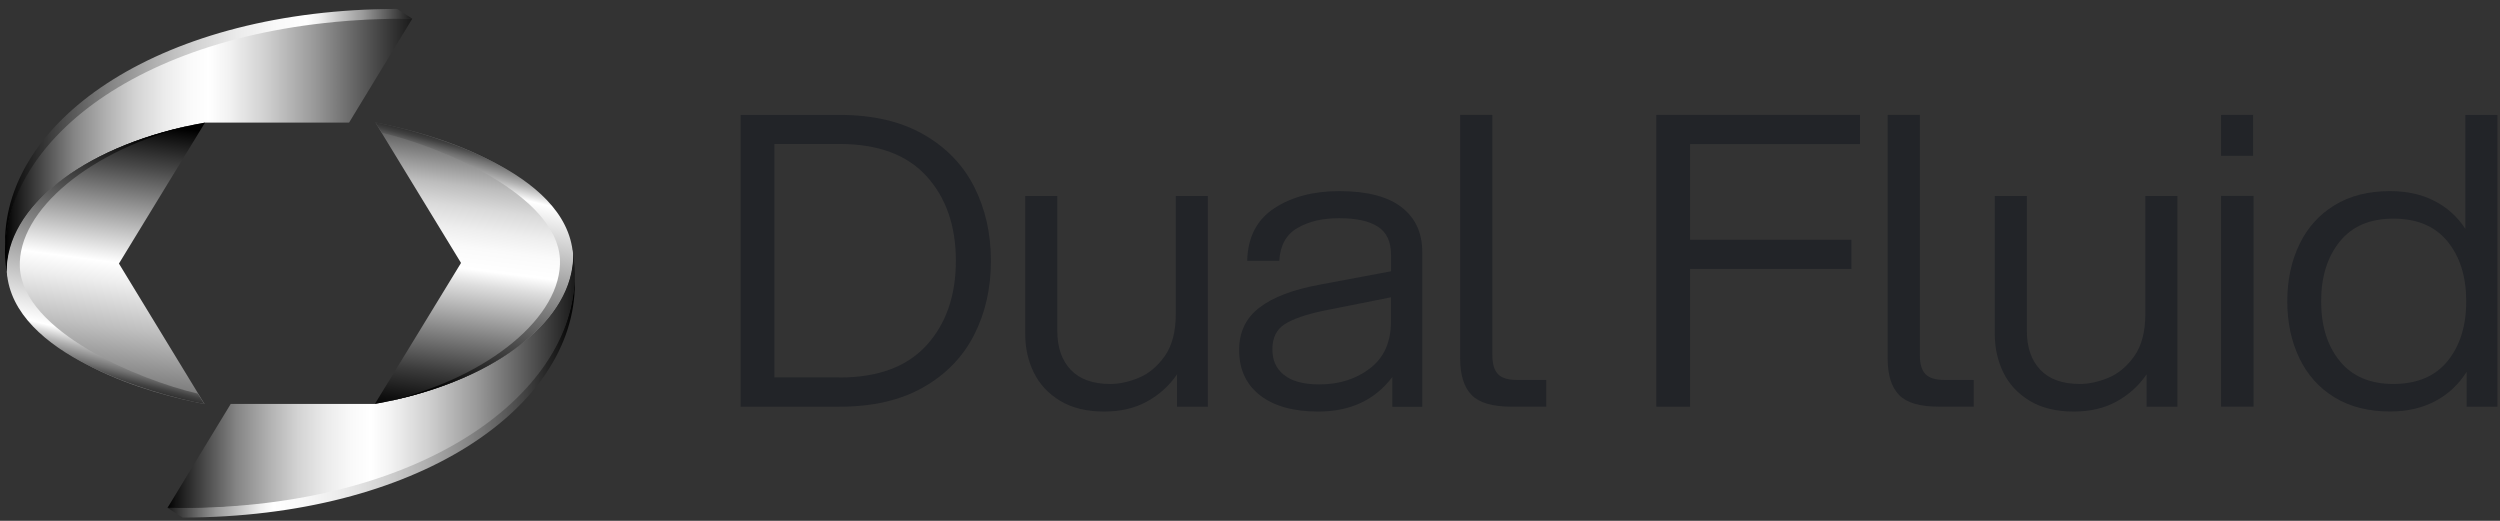
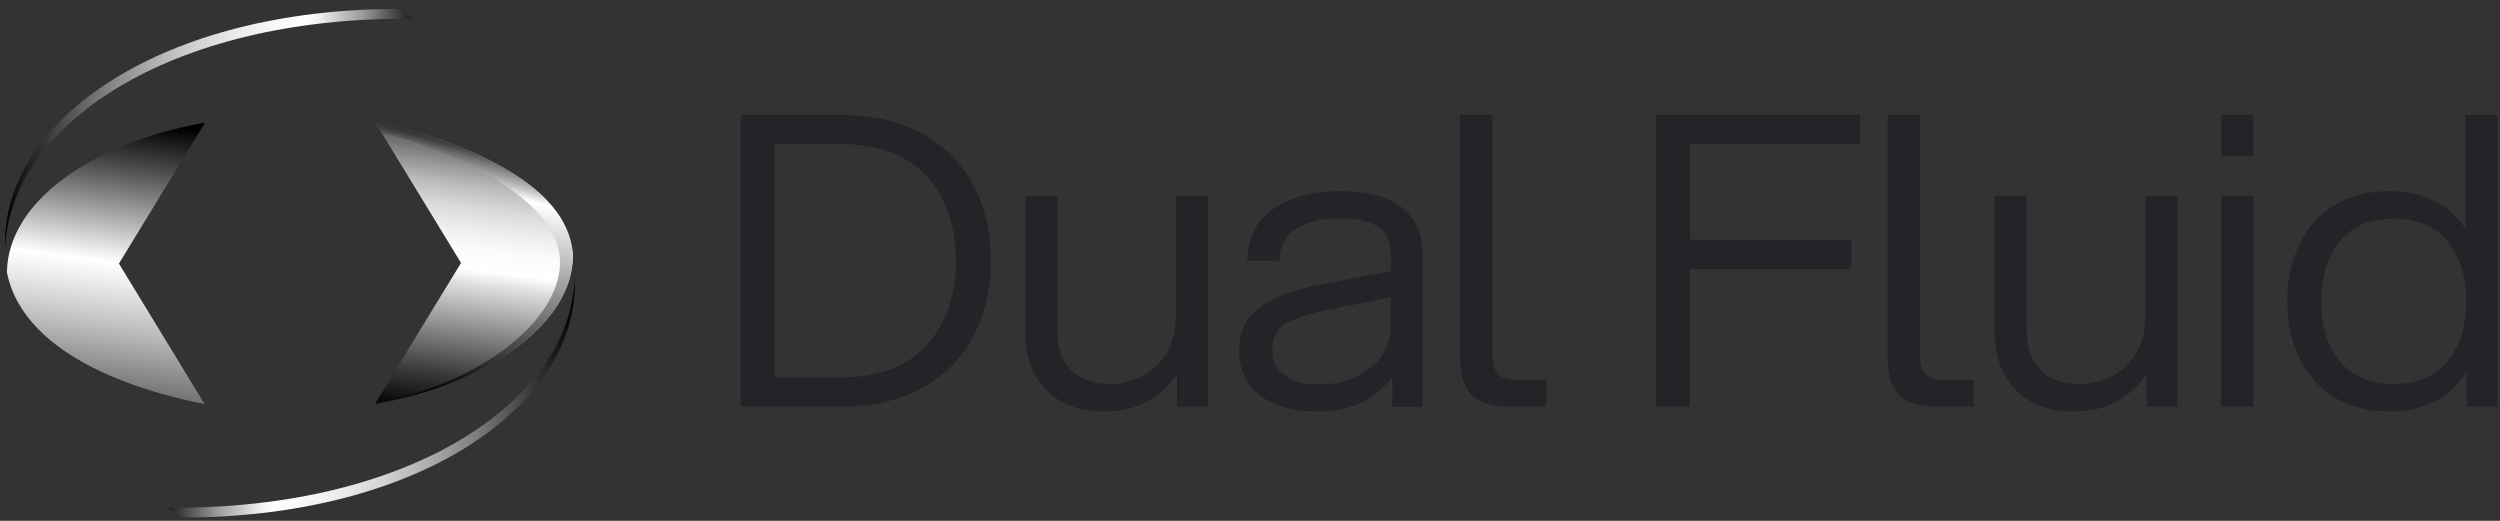
<svg xmlns="http://www.w3.org/2000/svg" width="264" height="55" viewBox="0 0 264 55" fill="none">
  <rect x="0" y="0" width="264" height="55" fill="#333333" stroke="none" />
-   <path d="M43.54 1.973C17.595 1.506 0.521 13.527 0.521 26.666C0.521 27.405 0.602 28.106 0.735 28.782C0.828 21.366 9.552 15.1 21.677 12.946H36.864L43.54 1.967V1.973Z" fill="url(#paint0_linear_158_15876)" />
  <path d="M43.538 1.973L41.944 0.943C17.227 0.975 0.526 12.503 0.526 25.642C0.526 25.844 0.533 26.046 0.546 26.248C0.953 13.413 17.66 1.758 43.545 1.979L43.538 1.973Z" fill="url(#paint1_linear_158_15876)" />
  <path d="M17.689 53.624L19.283 54.654C44.001 54.622 60.701 43.094 60.701 29.955C60.701 29.753 60.694 29.551 60.681 29.349C60.274 42.184 43.567 53.839 17.683 53.618L17.689 53.624Z" fill="url(#paint2_linear_158_15876)" />
  <path d="M21.651 12.945C9.566 15.092 0.849 21.34 0.729 28.736C2.549 38.06 16.055 41.604 21.604 42.671L12.56 27.833L21.651 12.945Z" fill="url(#paint3_linear_158_15876)" />
-   <path d="M2.095 28.232C1.828 22.193 9.598 15.756 20.202 13.223C8.871 15.598 0.594 21.801 0.721 28.731C1.368 37.517 16.054 41.585 21.57 42.666L20.889 41.566C14.64 40.114 2.455 35.016 2.095 28.232Z" fill="url(#paint4_linear_158_15876)" />
-   <path d="M17.688 53.626C43.632 54.093 60.706 42.072 60.706 28.933C60.706 28.194 60.626 27.493 60.492 26.817C60.399 34.233 51.669 40.499 39.55 42.654H24.364L17.688 53.626Z" fill="url(#paint5_linear_158_15876)" />
  <path d="M39.58 42.655C51.672 40.507 60.382 34.26 60.509 26.863C58.688 17.539 45.182 14.002 39.633 12.928L48.684 27.766L39.587 42.655H39.58Z" fill="url(#paint6_linear_158_15876)" />
  <path d="M59.131 27.362C59.398 33.401 51.628 39.837 41.023 42.37C52.355 39.995 60.632 33.792 60.505 26.863C59.858 18.076 45.172 14.008 39.656 12.928L40.337 14.027C46.586 15.48 58.771 20.578 59.131 27.362Z" fill="url(#paint7_linear_158_15876)" />
  <path d="M78.21 12.134H88.647C92.142 12.134 95.083 12.81 97.478 14.168C99.872 15.526 101.666 17.365 102.853 19.689C104.04 22.014 104.641 24.629 104.641 27.541C104.641 30.453 104.047 33.068 102.853 35.393C101.666 37.717 99.872 39.556 97.478 40.914C95.083 42.272 92.135 42.948 88.647 42.948H78.21V12.134ZM88.647 39.865C92.716 39.865 95.777 38.728 97.844 36.46C99.905 34.193 100.939 31.217 100.939 27.535C100.939 23.852 99.905 20.877 97.844 18.609C95.784 16.341 92.716 15.204 88.647 15.204H81.778V39.852H88.647V39.865Z" fill="#222428" />
  <path d="M113.071 39.051C114.018 40.049 115.412 40.548 117.253 40.548C118.187 40.548 119.181 40.334 120.234 39.904C121.288 39.474 122.209 38.71 122.989 37.617C123.769 36.518 124.163 35.028 124.163 33.145V20.695H127.551V42.949H124.296V39.525C123.483 40.725 122.429 41.679 121.135 42.393C119.841 43.107 118.334 43.46 116.62 43.46C114.752 43.46 113.191 43.081 111.944 42.323C110.697 41.565 109.77 40.567 109.163 39.329C108.563 38.091 108.263 36.739 108.263 35.286V20.695H111.651V34.945C111.651 36.689 112.124 38.053 113.071 39.051Z" fill="#222428" />
-   <path d="M147.024 39.822C145.183 42.247 142.582 43.46 139.207 43.46C136.586 43.46 134.539 42.892 133.065 41.748C131.591 40.605 130.851 39.007 130.851 36.954C130.851 35.071 131.564 33.581 132.998 32.482C134.425 31.382 136.546 30.58 139.348 30.062L146.891 28.647V26.891C146.891 25.52 146.431 24.535 145.51 23.941C144.59 23.341 143.229 23.044 141.422 23.044C139.614 23.044 138.207 23.385 137.013 24.074C135.826 24.756 135.186 25.912 135.092 27.542H131.704C131.764 25.059 132.711 23.215 134.552 22.002C136.386 20.789 138.681 20.183 141.422 20.183C144.343 20.183 146.537 20.745 147.998 21.876C149.459 23 150.192 24.579 150.192 26.607V42.955H147.031V39.828L147.024 39.822ZM135.593 39.588C136.406 40.258 137.653 40.592 139.341 40.592C141.422 40.592 143.196 40.03 144.67 38.899C146.144 37.775 146.884 36.126 146.884 33.96V31.395L139.788 32.81C137.887 33.208 136.513 33.688 135.653 34.244C134.792 34.8 134.365 35.678 134.365 36.878C134.365 38.078 134.772 38.925 135.586 39.594L135.593 39.588Z" fill="#222428" />
+   <path d="M147.024 39.822C145.183 42.247 142.582 43.46 139.207 43.46C136.586 43.46 134.539 42.892 133.065 41.748C131.591 40.605 130.851 39.007 130.851 36.954C130.851 35.071 131.564 33.581 132.998 32.482C134.425 31.382 136.546 30.58 139.348 30.062L146.891 28.647V26.891C146.891 25.52 146.431 24.535 145.51 23.941C144.59 23.341 143.229 23.044 141.422 23.044C139.614 23.044 138.207 23.385 137.013 24.074C135.826 24.756 135.186 25.912 135.092 27.542H131.704C131.764 25.059 132.711 23.215 134.552 22.002C136.386 20.789 138.681 20.183 141.422 20.183C144.343 20.183 146.537 20.745 147.998 21.876C149.459 23 150.192 24.579 150.192 26.607V42.955H147.031V39.828ZM135.593 39.588C136.406 40.258 137.653 40.592 139.341 40.592C141.422 40.592 143.196 40.03 144.67 38.899C146.144 37.775 146.884 36.126 146.884 33.96V31.395L139.788 32.81C137.887 33.208 136.513 33.688 135.653 34.244C134.792 34.8 134.365 35.678 134.365 36.878C134.365 38.078 134.772 38.925 135.586 39.594L135.593 39.588Z" fill="#222428" />
  <path d="M157.595 12.136V37.51C157.595 38.426 157.788 39.09 158.182 39.5C158.575 39.917 159.236 40.119 160.169 40.119H163.284V42.943H159.576C157.588 42.943 156.194 42.532 155.394 41.705C154.594 40.877 154.193 39.595 154.193 37.852V12.13H157.581L157.595 12.136Z" fill="#222428" />
  <path d="M174.905 12.134H196.414V15.217H178.473V25.317H195.507V28.4H178.473V42.948H174.905V12.134Z" fill="#222428" />
  <path d="M202.737 12.136V37.51C202.737 38.426 202.931 39.09 203.324 39.5C203.718 39.917 204.378 40.119 205.312 40.119H208.426V42.943H204.718C202.731 42.943 201.337 42.532 200.536 41.705C199.736 40.877 199.336 39.595 199.336 37.852V12.13H202.724L202.737 12.136Z" fill="#222428" />
  <path d="M215.458 39.051C216.405 40.049 217.799 40.548 219.639 40.548C220.573 40.548 221.567 40.334 222.621 39.904C223.674 39.474 224.595 38.71 225.375 37.617C226.156 36.518 226.549 35.028 226.549 33.145V20.695H229.937V42.949H226.682V39.525C225.869 40.725 224.815 41.679 223.521 42.393C222.227 43.107 220.72 43.46 219.006 43.46C217.138 43.46 215.578 43.081 214.331 42.323C213.083 41.565 212.156 40.567 211.549 39.329C210.949 38.091 210.649 36.739 210.649 35.286V20.695H214.037V34.945C214.037 36.689 214.511 38.053 215.458 39.051Z" fill="#222428" />
  <path d="M234.542 12.134H237.93V16.455H234.542V12.134ZM234.542 20.687H237.977V42.941H234.542V20.687Z" fill="#222428" />
  <path d="M260.48 42.941V39.259C259.639 40.598 258.532 41.634 257.158 42.36C255.784 43.087 254.197 43.453 252.389 43.453C250.102 43.453 248.141 42.954 246.514 41.956C244.886 40.958 243.652 39.574 242.805 37.806C241.958 36.037 241.538 34.041 241.538 31.817C241.538 29.594 241.958 27.598 242.805 25.829C243.646 24.06 244.886 22.677 246.514 21.679C248.141 20.681 250.095 20.182 252.389 20.182C254.163 20.182 255.724 20.523 257.065 21.212C258.405 21.894 259.499 22.879 260.339 24.162V12.134H263.728V42.948H260.473L260.48 42.941ZM247.08 38.128C248.388 39.739 250.282 40.547 252.75 40.547C255.217 40.547 257.158 39.739 258.465 38.128C259.773 36.517 260.433 34.414 260.433 31.817C260.433 29.221 259.779 27.118 258.465 25.507C257.158 23.896 255.251 23.088 252.75 23.088C250.248 23.088 248.388 23.896 247.08 25.507C245.773 27.118 245.113 29.221 245.113 31.817C245.113 34.414 245.767 36.517 247.08 38.128Z" fill="#222428" />
  <defs>
    <linearGradient id="paint0_linear_158_15876" x1="0.521" y1="15.371" x2="43.54" y2="15.371" gradientUnits="userSpaceOnUse">
      <stop />
      <stop offset="0.02" stop-color="#121212" />
      <stop offset="0.1" stop-color="#505050" />
      <stop offset="0.17" stop-color="#858585" />
      <stop offset="0.25" stop-color="#B1B1B1" />
      <stop offset="0.32" stop-color="#D3D3D3" />
      <stop offset="0.39" stop-color="#EBEBEB" />
      <stop offset="0.45" stop-color="#F9F9F9" />
      <stop offset="0.5" stop-color="white" />
      <stop offset="0.55" stop-color="#F2F2F2" />
      <stop offset="0.64" stop-color="#D0D0D0" />
      <stop offset="0.76" stop-color="#999999" />
      <stop offset="0.9" stop-color="#4F4F4F" />
      <stop offset="1" stop-color="#1A1A1A" />
    </linearGradient>
    <linearGradient id="paint1_linear_158_15876" x1="0.52" y1="13.589" x2="43.538" y2="13.589" gradientUnits="userSpaceOnUse">
      <stop />
      <stop offset="0.03" stop-color="#121212" />
      <stop offset="0.15" stop-color="#505050" />
      <stop offset="0.26" stop-color="#858585" />
      <stop offset="0.37" stop-color="#B1B1B1" />
      <stop offset="0.47" stop-color="#D3D3D3" />
      <stop offset="0.57" stop-color="#EBEBEB" />
      <stop offset="0.67" stop-color="#F9F9F9" />
      <stop offset="0.74" stop-color="white" />
      <stop offset="0.77" stop-color="#F2F2F2" />
      <stop offset="0.81" stop-color="#D0D0D0" />
      <stop offset="0.88" stop-color="#999999" />
      <stop offset="0.95" stop-color="#4F4F4F" />
      <stop offset="1" stop-color="#1A1A1A" />
    </linearGradient>
    <linearGradient id="paint2_linear_158_15876" x1="60.708" y1="42.001" x2="17.689" y2="42.001" gradientUnits="userSpaceOnUse">
      <stop />
      <stop offset="0.03" stop-color="#121212" />
      <stop offset="0.15" stop-color="#505050" />
      <stop offset="0.26" stop-color="#858585" />
      <stop offset="0.37" stop-color="#B1B1B1" />
      <stop offset="0.47" stop-color="#D3D3D3" />
      <stop offset="0.57" stop-color="#EBEBEB" />
      <stop offset="0.67" stop-color="#F9F9F9" />
      <stop offset="0.74" stop-color="white" />
      <stop offset="0.77" stop-color="#F2F2F2" />
      <stop offset="0.81" stop-color="#D0D0D0" />
      <stop offset="0.88" stop-color="#999999" />
      <stop offset="0.95" stop-color="#4F4F4F" />
      <stop offset="1" stop-color="#1A1A1A" />
    </linearGradient>
    <linearGradient id="paint3_linear_158_15876" x1="14.488" y1="12.938" x2="9.8" y2="48.256" gradientUnits="userSpaceOnUse">
      <stop />
      <stop offset="0.13" stop-color="#494949" />
      <stop offset="0.42" stop-color="white" />
      <stop offset="0.48" stop-color="#EDEDED" />
      <stop offset="0.61" stop-color="#BFBFBF" />
      <stop offset="0.79" stop-color="#767676" />
      <stop offset="1" stop-color="#1A1A1A" />
    </linearGradient>
    <linearGradient id="paint4_linear_158_15876" x1="16.554" y1="14.524" x2="9.668" y2="43.681" gradientUnits="userSpaceOnUse">
      <stop />
      <stop offset="0.22" stop-color="#494949" />
      <stop offset="0.73" stop-color="white" />
      <stop offset="0.78" stop-color="#B1B1B1" />
      <stop offset="0.83" stop-color="#707070" />
      <stop offset="0.86" stop-color="#414141" />
      <stop offset="0.89" stop-color="#242424" />
      <stop offset="0.91" stop-color="#1A1A1A" />
    </linearGradient>
    <linearGradient id="paint5_linear_158_15876" x1="17.688" y1="40.228" x2="60.706" y2="40.228" gradientUnits="userSpaceOnUse">
      <stop />
      <stop offset="0.02" stop-color="#121212" />
      <stop offset="0.1" stop-color="#505050" />
      <stop offset="0.17" stop-color="#858585" />
      <stop offset="0.25" stop-color="#B1B1B1" />
      <stop offset="0.32" stop-color="#D3D3D3" />
      <stop offset="0.39" stop-color="#EBEBEB" />
      <stop offset="0.45" stop-color="#F9F9F9" />
      <stop offset="0.5" stop-color="white" />
      <stop offset="0.55" stop-color="#F2F2F2" />
      <stop offset="0.64" stop-color="#D0D0D0" />
      <stop offset="0.76" stop-color="#999999" />
      <stop offset="0.9" stop-color="#4F4F4F" />
      <stop offset="1" stop-color="#1A1A1A" />
    </linearGradient>
    <linearGradient id="paint6_linear_158_15876" x1="46.616" y1="44.202" x2="50.716" y2="12.401" gradientUnits="userSpaceOnUse">
      <stop />
      <stop offset="0.05" stop-color="#101010" />
      <stop offset="0.15" stop-color="#3B3B3B" />
      <stop offset="0.28" stop-color="#808080" />
      <stop offset="0.45" stop-color="#DEDEDE" />
      <stop offset="0.5" stop-color="white" />
      <stop offset="0.57" stop-color="#FAFAFA" />
      <stop offset="0.63" stop-color="#EEEEEE" />
      <stop offset="0.7" stop-color="#DADADA" />
      <stop offset="0.77" stop-color="#BDBDBD" />
      <stop offset="0.83" stop-color="#989898" />
      <stop offset="0.9" stop-color="#6A6A6A" />
      <stop offset="0.97" stop-color="#353535" />
      <stop offset="1" stop-color="#1A1A1A" />
    </linearGradient>
    <linearGradient id="paint7_linear_158_15876" x1="44.678" y1="41.069" x2="51.564" y2="11.912" gradientUnits="userSpaceOnUse">
      <stop />
      <stop offset="0.22" stop-color="#494949" />
      <stop offset="0.73" stop-color="white" />
      <stop offset="0.78" stop-color="#B1B1B1" />
      <stop offset="0.83" stop-color="#707070" />
      <stop offset="0.86" stop-color="#414141" />
      <stop offset="0.89" stop-color="#242424" />
      <stop offset="0.91" stop-color="#1A1A1A" />
    </linearGradient>
  </defs>
</svg>